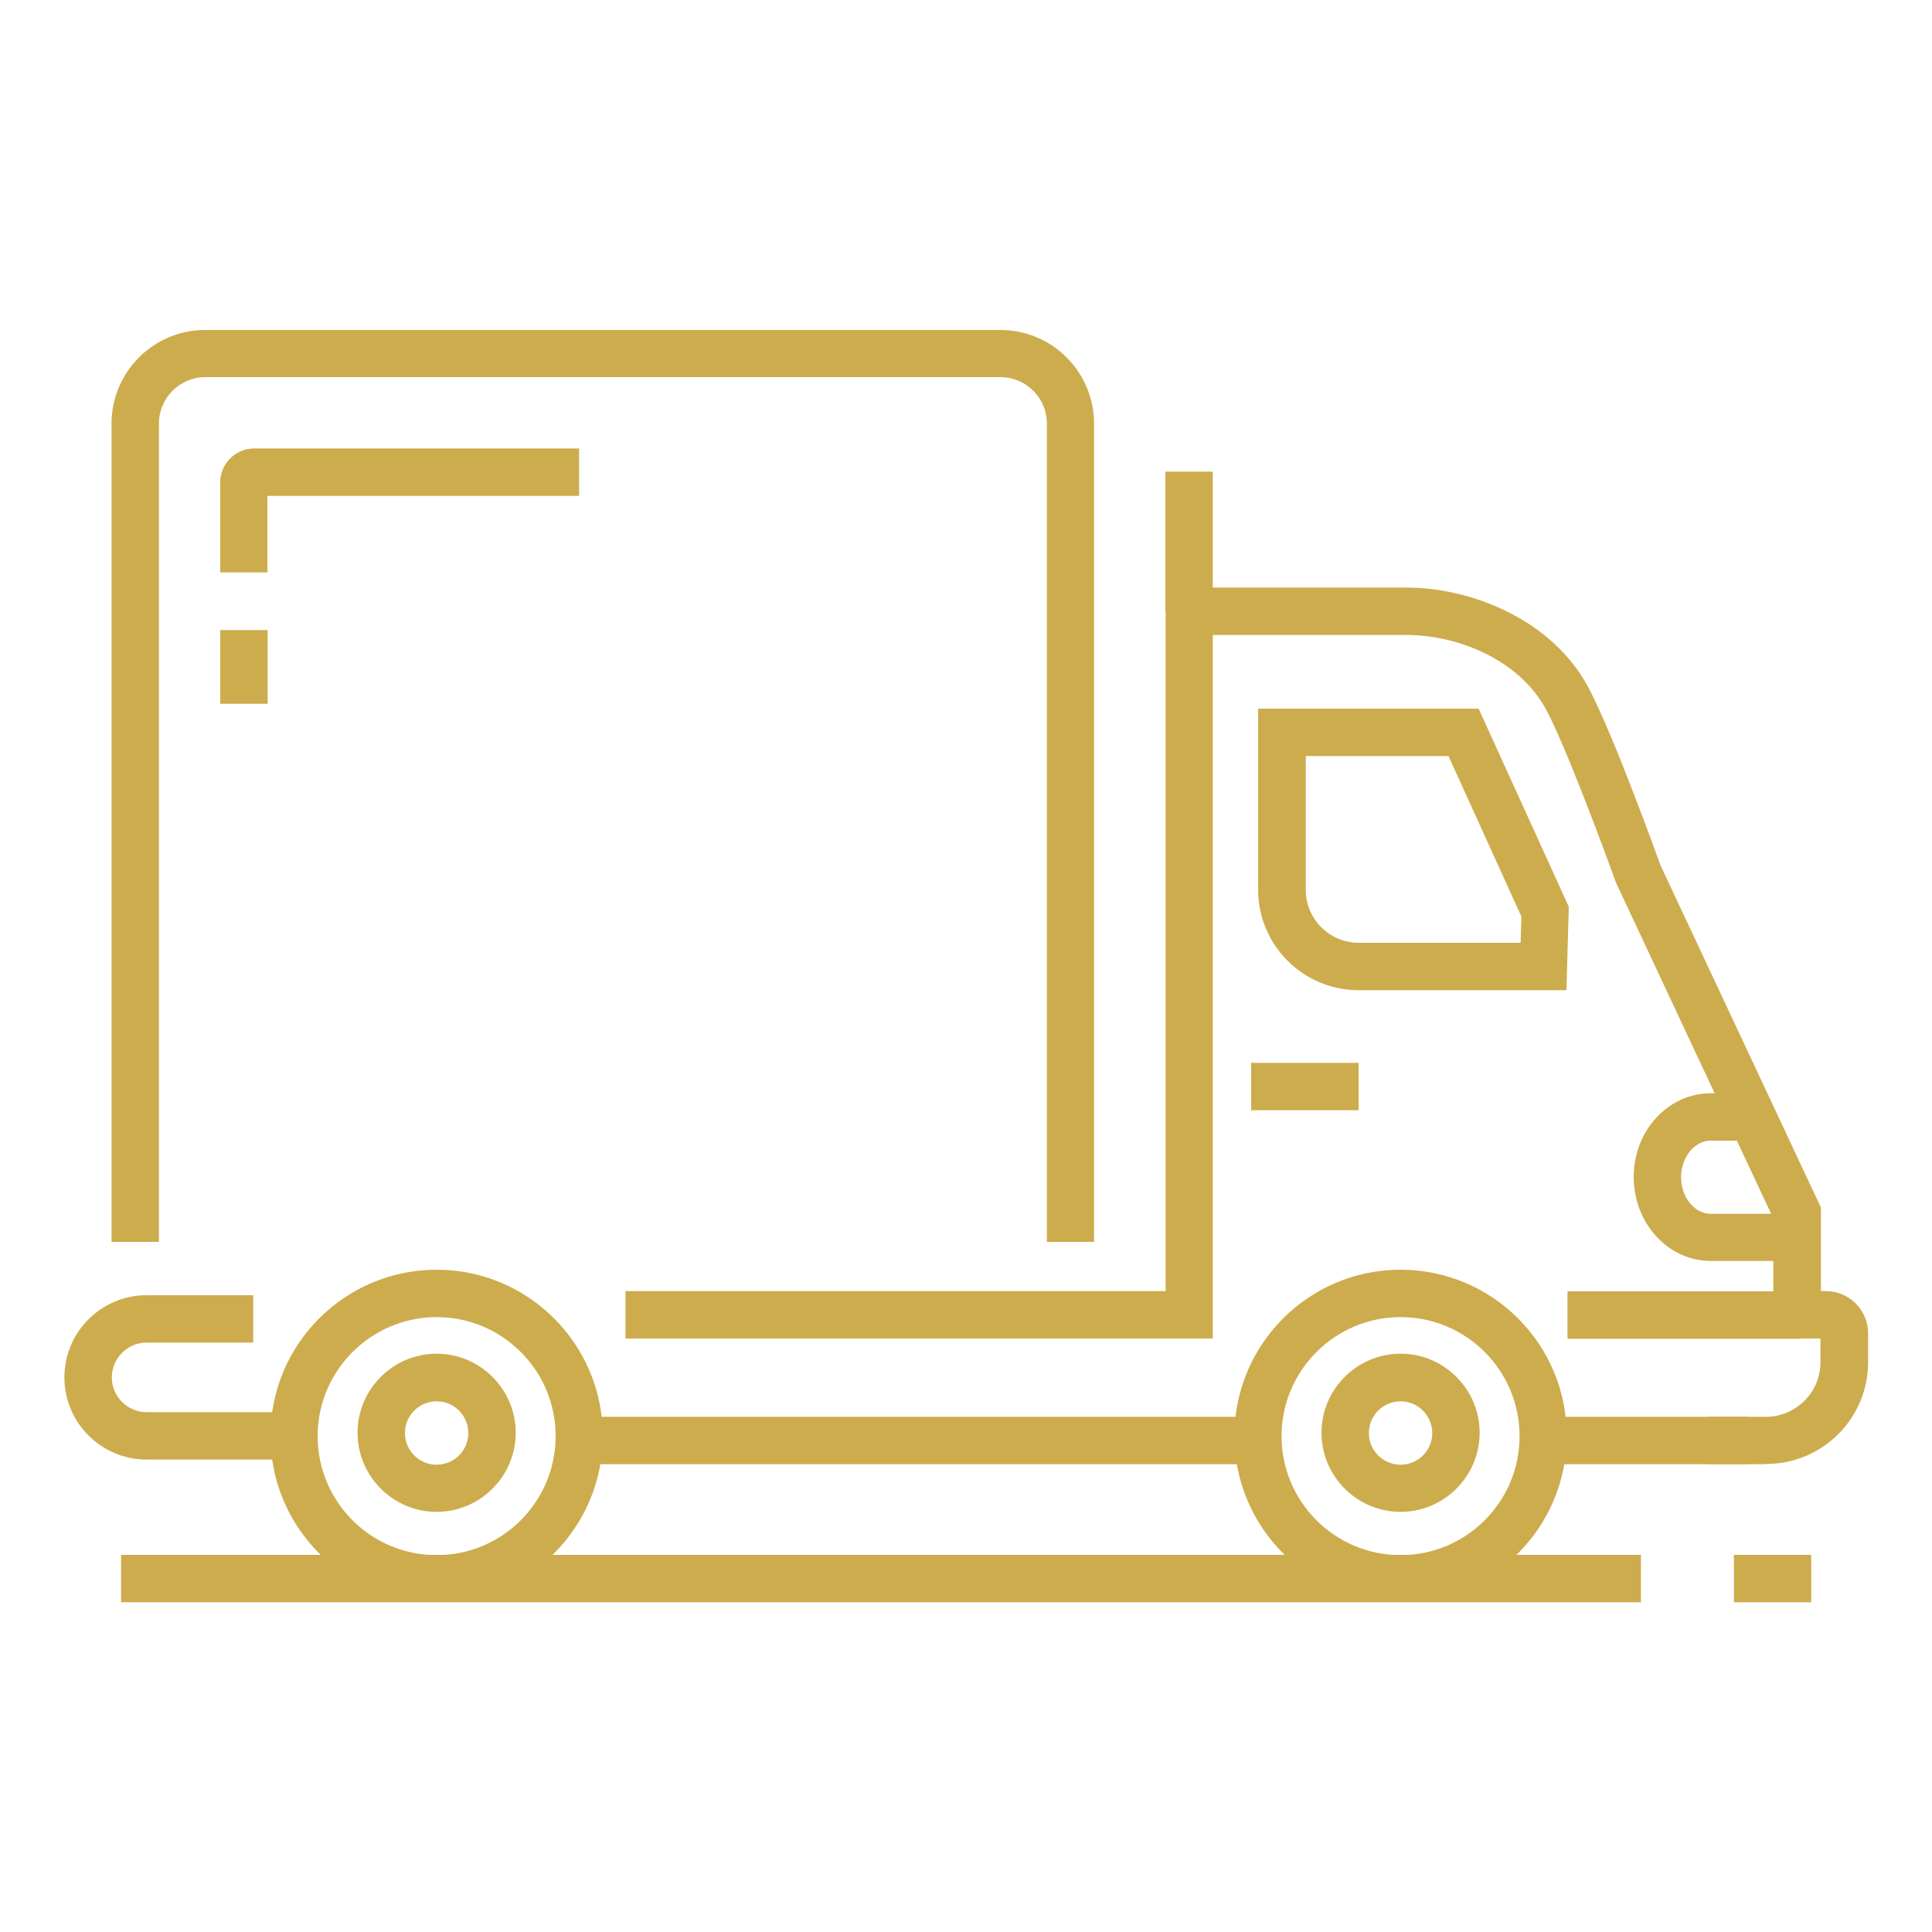
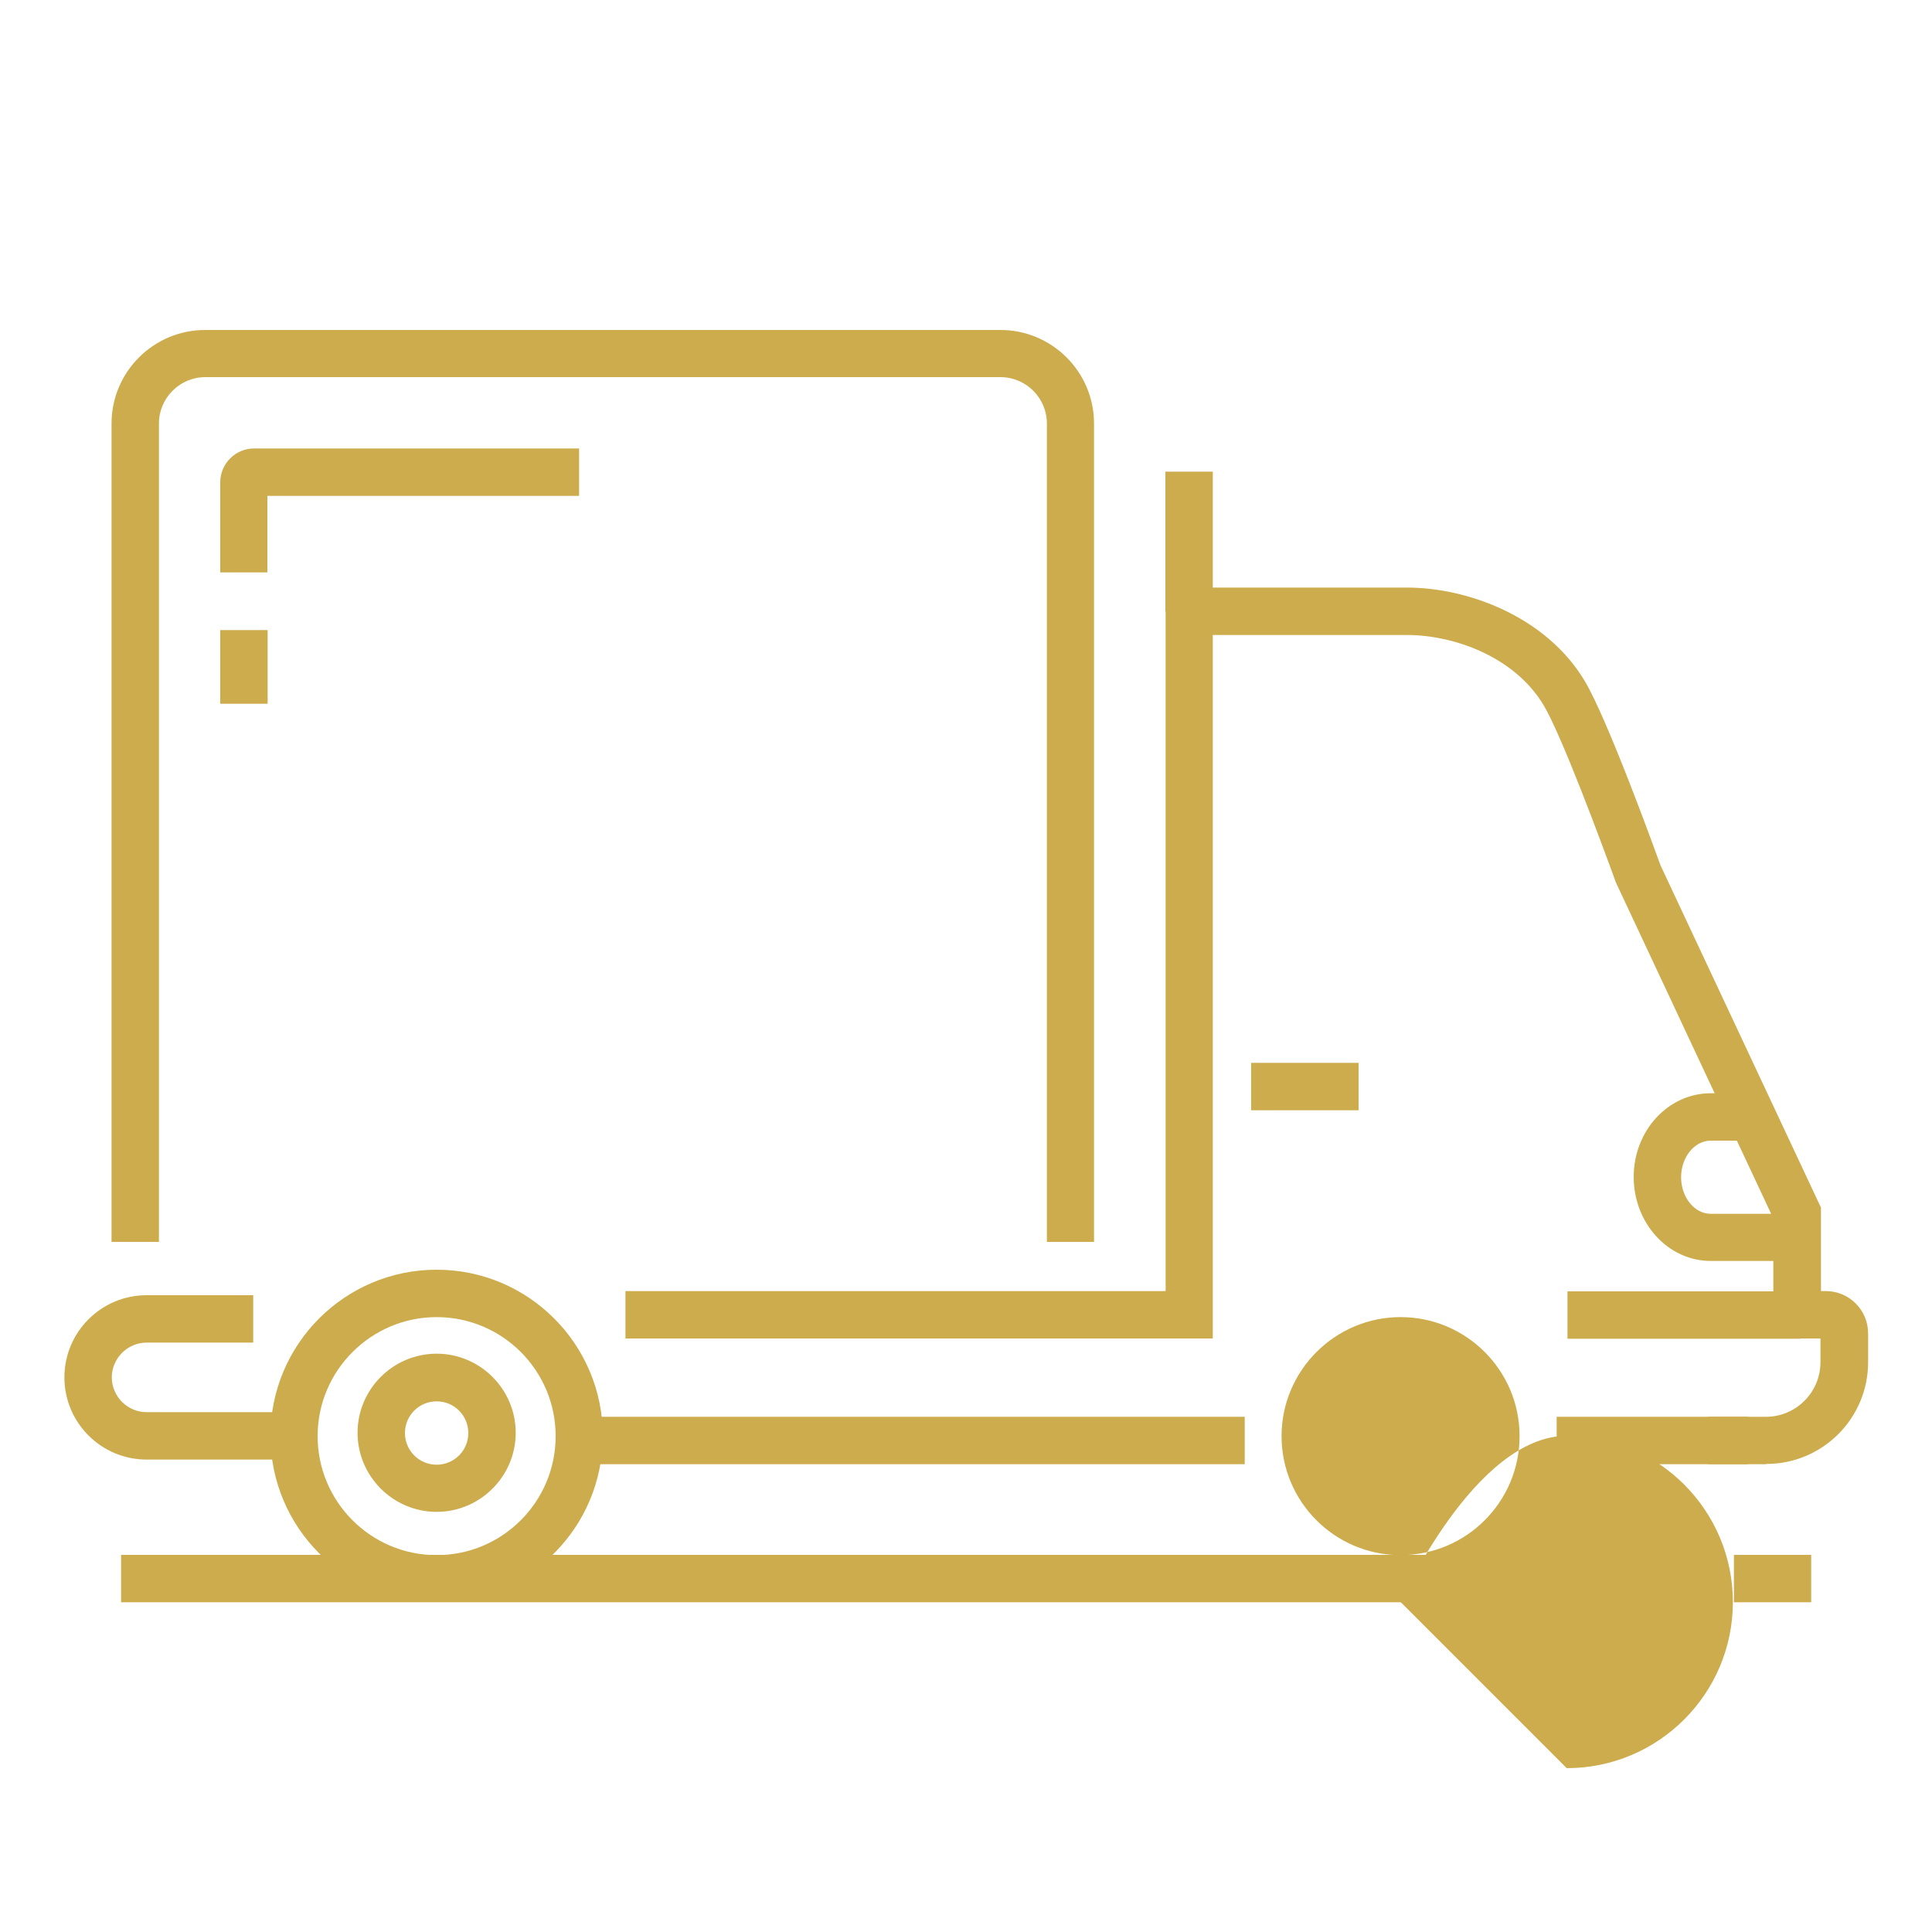
<svg xmlns="http://www.w3.org/2000/svg" id="Ebene_1" viewBox="0 0 75 75">
  <defs>
    <style>.cls-1{fill:#cdac4d;}</style>
  </defs>
  <rect class="cls-1" x="60.43" y="55" width="7.43" height="1.84" />
  <rect class="cls-1" x="22.48" y="55" width="25.84" height="1.84" />
-   <path class="cls-1" d="M54.37,62.19c-3.56,0-6.45-2.89-6.45-6.45s2.89-6.45,6.45-6.45,6.45,2.89,6.45,6.45-2.89,6.45-6.45,6.45ZM54.37,51.13c-2.54,0-4.62,2.07-4.62,4.62s2.07,4.62,4.62,4.62,4.62-2.07,4.62-4.62-2.07-4.62-4.62-4.62Z" />
+   <path class="cls-1" d="M54.37,62.19s2.89-6.45,6.45-6.45,6.45,2.89,6.45,6.45-2.89,6.45-6.45,6.45ZM54.37,51.13c-2.54,0-4.62,2.07-4.62,4.62s2.07,4.62,4.62,4.62,4.62-2.07,4.62-4.62-2.07-4.62-4.62-4.62Z" />
  <path class="cls-1" d="M16.95,62.19c-3.56,0-6.45-2.89-6.45-6.45s2.89-6.45,6.45-6.45,6.45,2.89,6.45,6.45-2.89,6.45-6.45,6.45ZM16.95,51.13c-2.54,0-4.62,2.07-4.62,4.62s2.07,4.62,4.62,4.62,4.62-2.07,4.62-4.62-2.07-4.62-4.62-4.62Z" />
  <path class="cls-1" d="M54.37,58.69c-1.69,0-3.07-1.38-3.07-3.07s1.38-3.07,3.07-3.07,3.07,1.38,3.07,3.07-1.38,3.07-3.07,3.07ZM54.37,54.4c-.68,0-1.23.55-1.23,1.23s.55,1.23,1.23,1.23,1.23-.55,1.23-1.23-.55-1.23-1.23-1.23Z" />
  <path class="cls-1" d="M16.95,58.69c-1.69,0-3.07-1.38-3.07-3.07s1.38-3.07,3.07-3.07,3.07,1.38,3.07,3.07-1.38,3.07-3.07,3.07ZM16.95,54.4c-.68,0-1.23.55-1.23,1.23s.55,1.23,1.23,1.23,1.23-.55,1.23-1.23-.55-1.23-1.23-1.23Z" />
  <path class="cls-1" d="M10.39,22.22h-1.84v-3.5c0-.72.59-1.31,1.31-1.31h12.62v1.84h-12.1v2.97Z" />
  <rect class="cls-1" x="8.55" y="24.46" width="1.84" height="2.86" />
  <rect class="cls-1" x="48.57" y="41.26" width="4.17" height="1.84" />
  <path class="cls-1" d="M11.42,56.66h-5.73c-1.76,0-3.19-1.43-3.19-3.19s1.43-3.19,3.19-3.19h4.14v1.84h-4.14c-.74,0-1.35.61-1.35,1.35s.61,1.35,1.35,1.35h5.73v1.84Z" />
  <rect class="cls-1" x="60.85" y="50.13" width="9.05" height="1.84" />
  <path class="cls-1" d="M69.82,48.95h-3.41c-1.65,0-2.99-1.46-2.99-3.26s1.34-3.25,2.99-3.25h1.07v1.84h-1.07c-.63,0-1.15.64-1.15,1.42s.52,1.42,1.15,1.42h3.41v1.84Z" />
  <path class="cls-1" d="M68.55,56.84h-2.24v-1.84h2.24c1.17,0,2.12-.95,2.12-2.12v-.92h-1.83v-4.66l-6.11-13.04c-.55-1.52-2.11-5.72-2.81-6.89-1.13-1.88-3.48-2.72-5.31-2.72h-7.53v27.31h-22.8v-1.84h20.97v-27.31h9.37c2.35,0,5.39,1.12,6.89,3.61.9,1.5,2.75,6.62,2.95,7.17l6.23,13.29v3.24h.19c.9,0,1.64.73,1.64,1.64v1.12c0,2.18-1.77,3.95-3.95,3.95Z" />
-   <path class="cls-1" d="M60.81,38.44h-8.07c-2.15,0-3.9-1.75-3.9-3.9v-7.03h8.56l3.5,7.69-.09,3.23ZM50.69,29.35v5.19c0,1.14.92,2.06,2.06,2.06h6.28l.03-1.02-2.83-6.23h-5.54Z" />
  <rect class="cls-1" x="45.24" y="18.31" width="1.84" height="5.43" />
  <path class="cls-1" d="M42.48,48.21h-1.84v-31.77c0-.99-.81-1.8-1.8-1.8H7.97c-.99,0-1.8.81-1.8,1.8v31.77h-1.84v-31.77c0-2,1.63-3.63,3.63-3.63h30.88c2,0,3.63,1.63,3.63,3.63v31.77Z" />
  <rect class="cls-1" x="67.31" y="60.36" width="3" height="1.84" />
  <rect class="cls-1" x="4.7" y="60.36" width="59" height="1.84" />
</svg>